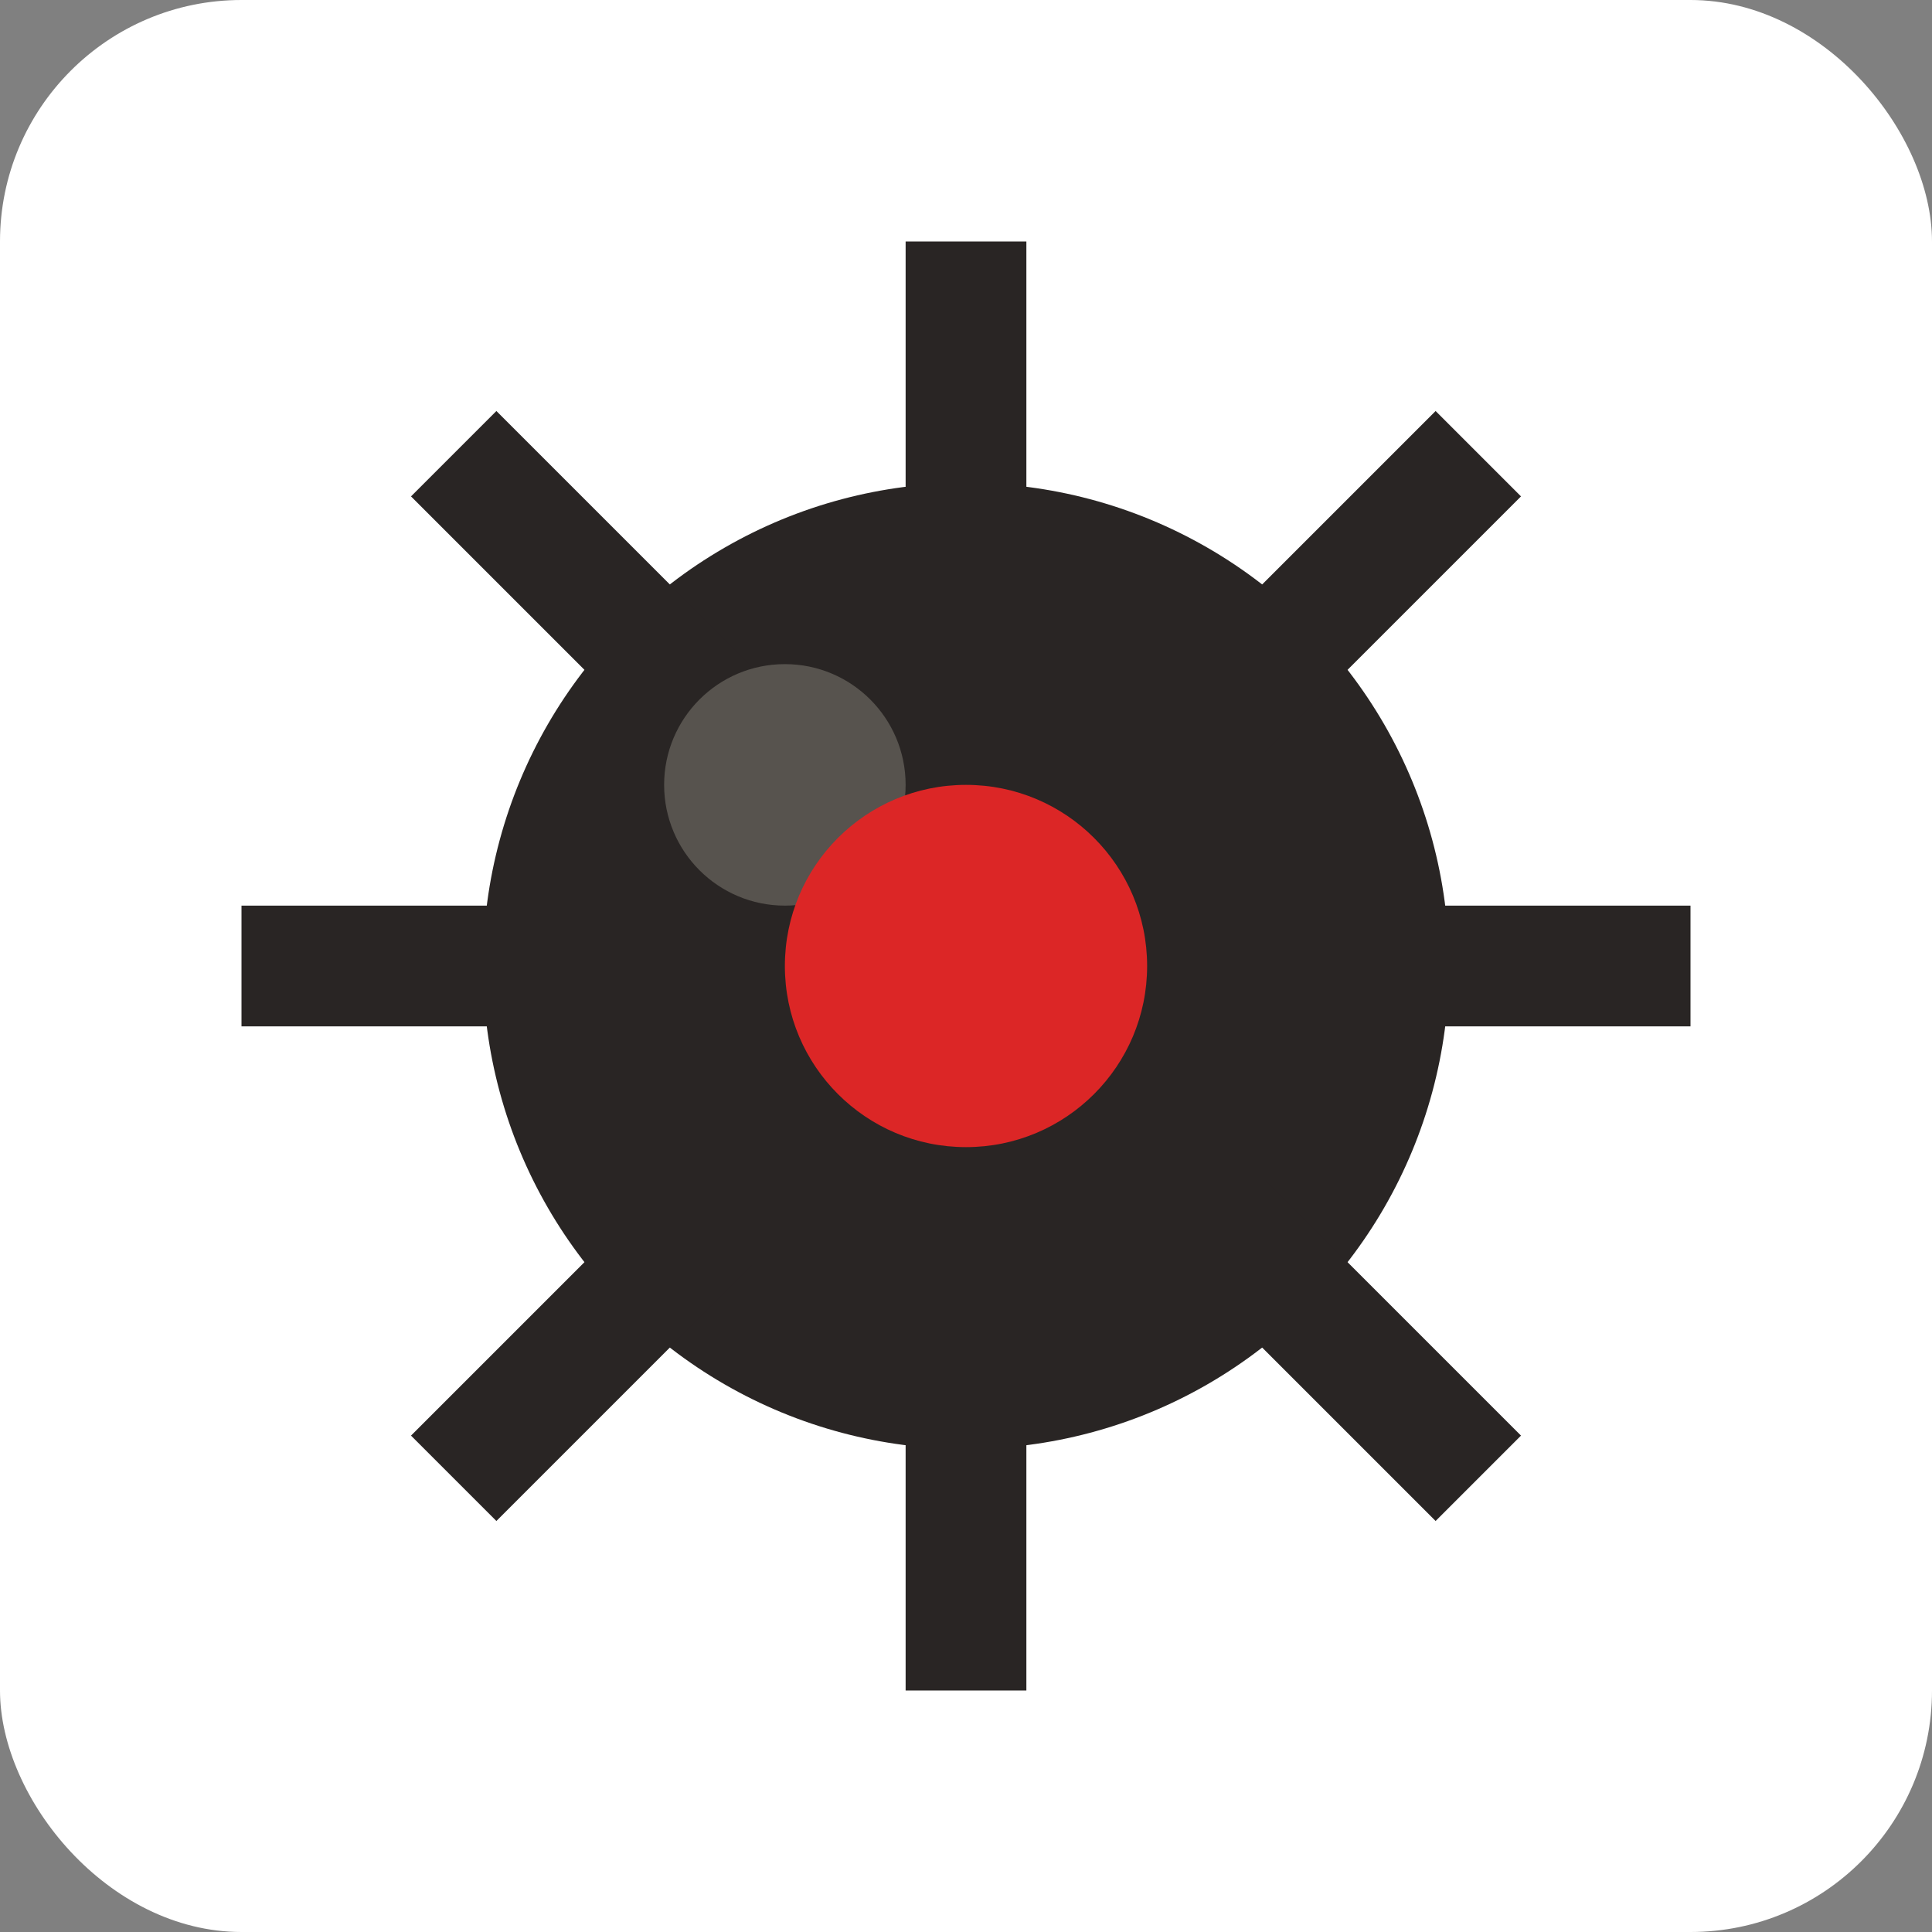
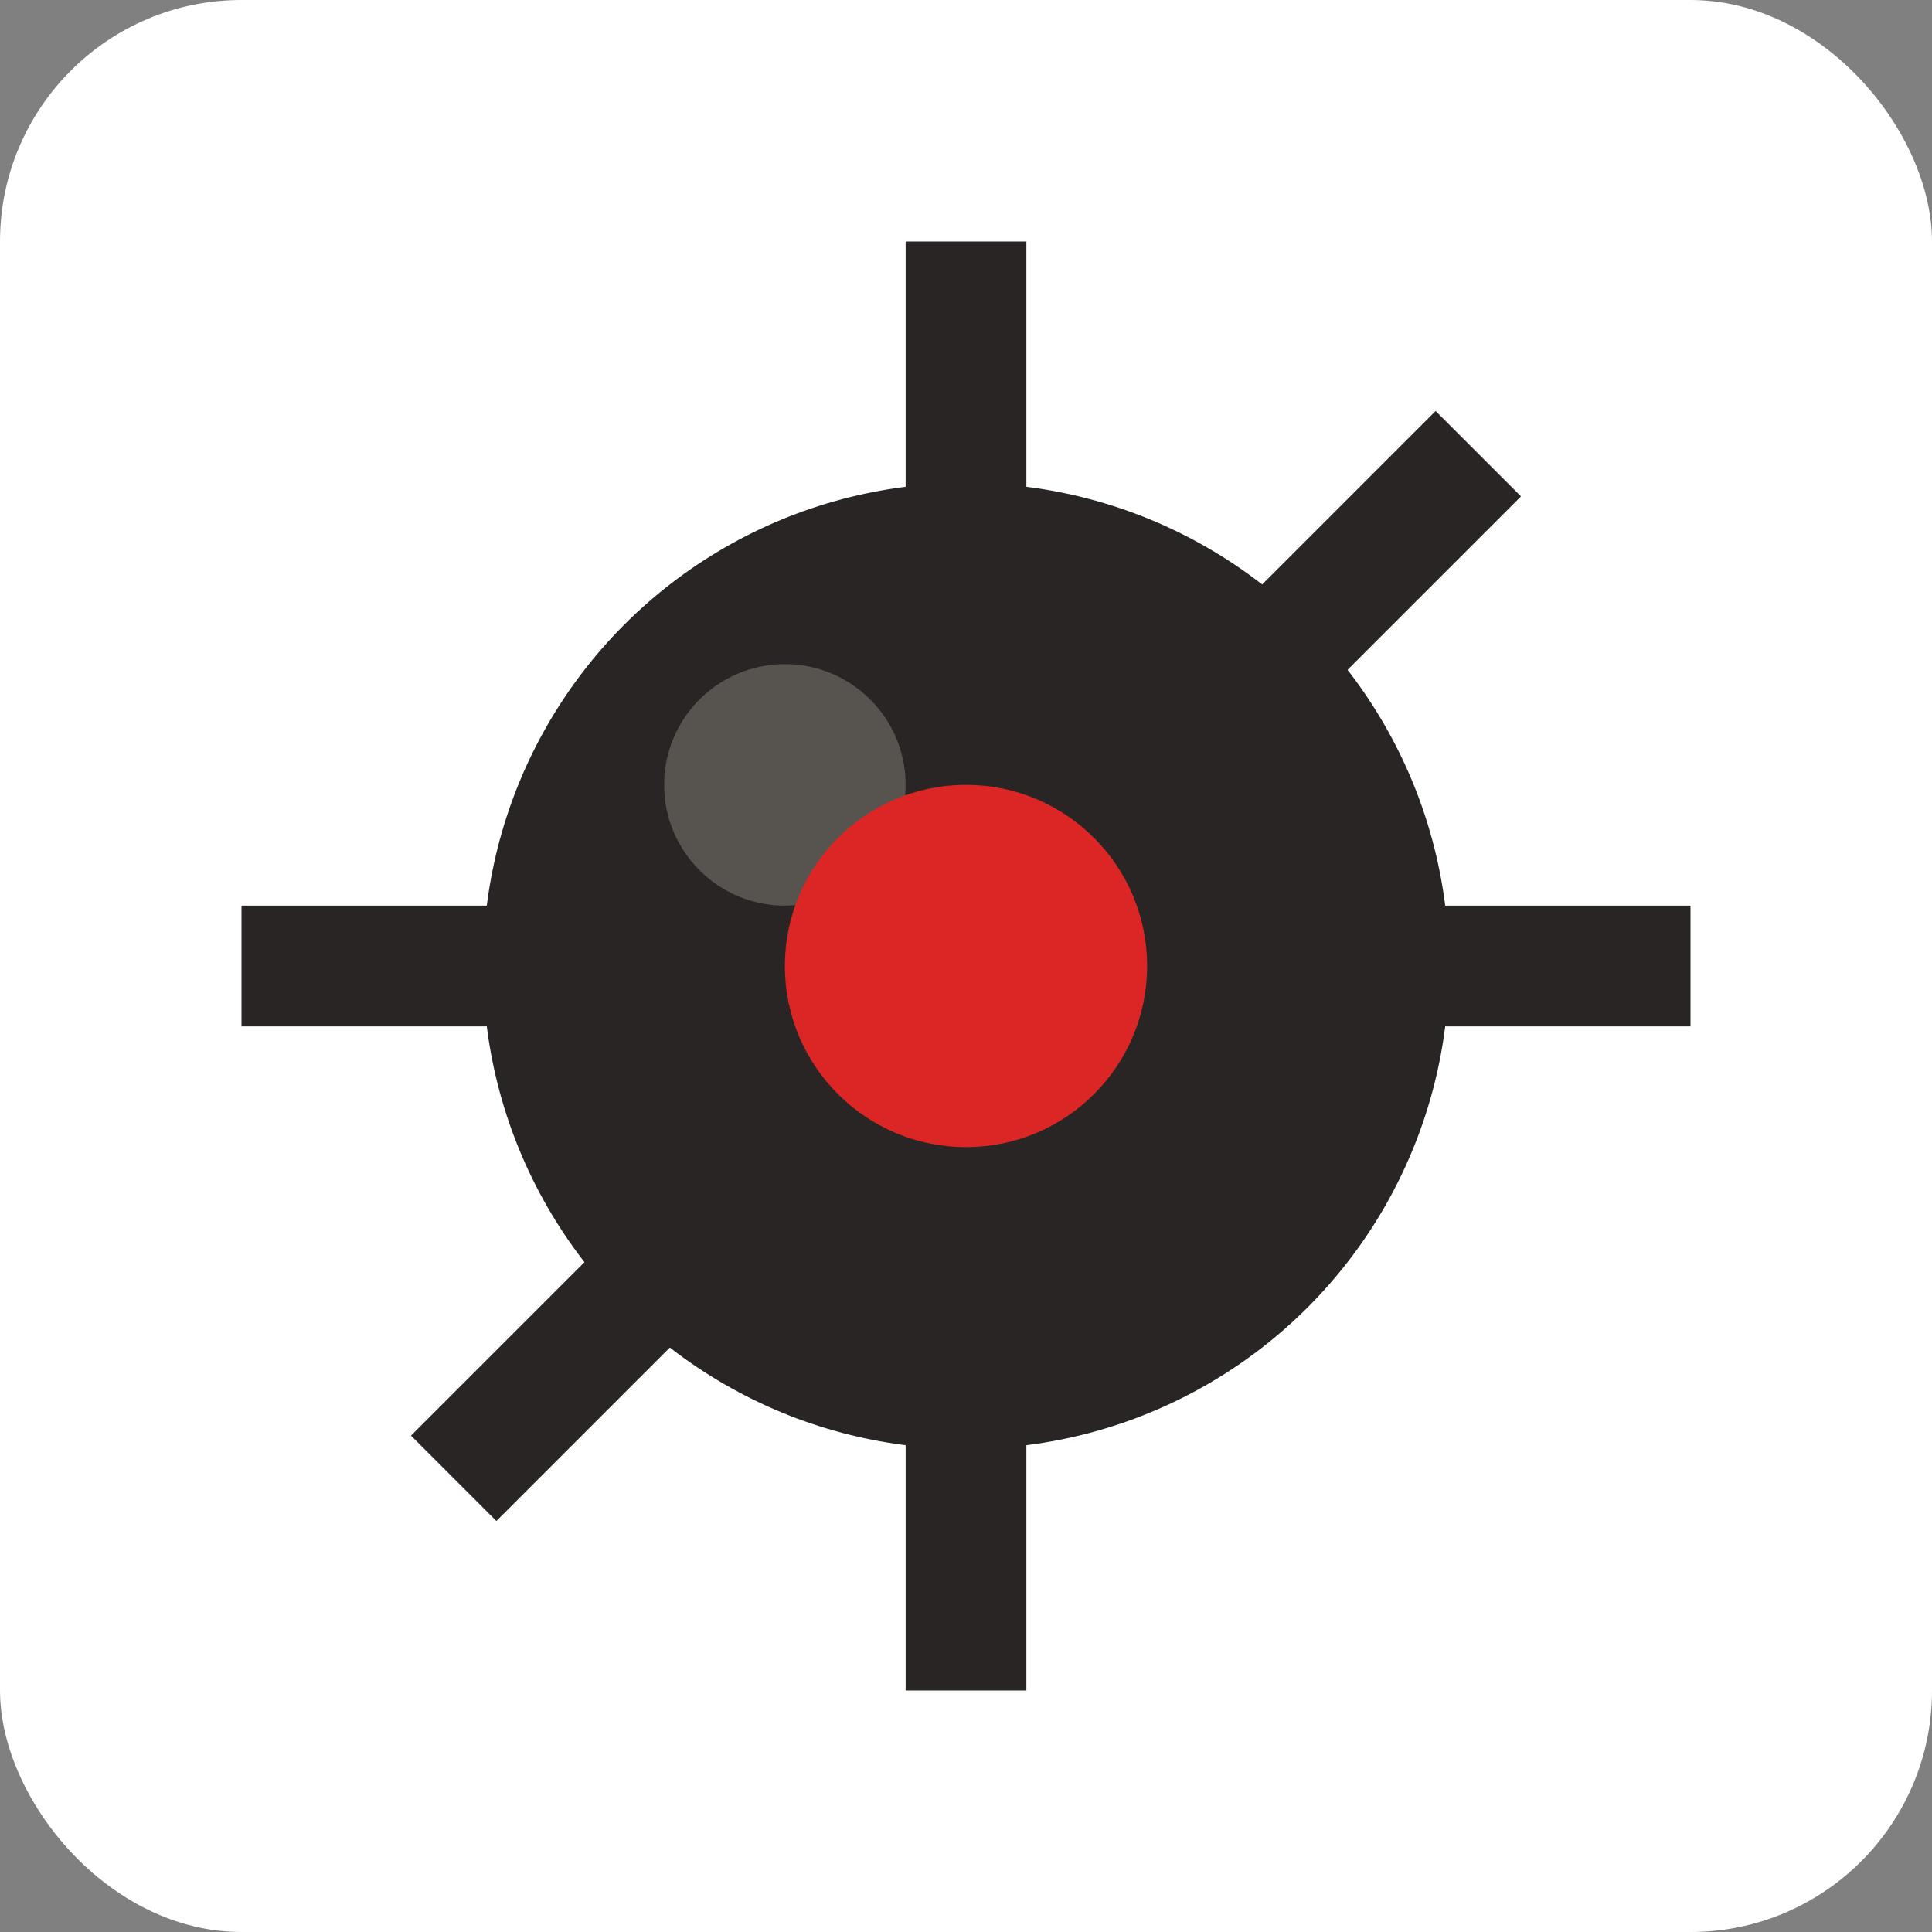
<svg xmlns="http://www.w3.org/2000/svg" viewBox="0 0 32 32">
  <rect x="0" y="0" width="32" height="32" fill="#808080" stroke="none" />
  <rect width="32" height="32" rx="4" fill="#ffffff" />
  <circle cx="16" cy="16" r="8" fill="#292524" />
  <rect x="15" y="4" width="2" height="6" fill="#292524" />
  <rect x="15" y="22" width="2" height="6" fill="#292524" />
  <rect x="4" y="15" width="6" height="2" fill="#292524" />
  <rect x="22" y="15" width="6" height="2" fill="#292524" />
  <rect x="15" y="4" width="2" height="6" fill="#292524" transform="rotate(45 16 16)" />
-   <rect x="15" y="4" width="2" height="6" fill="#292524" transform="rotate(-45 16 16)" />
  <rect x="15" y="22" width="2" height="6" fill="#292524" transform="rotate(45 16 16)" />
-   <rect x="15" y="22" width="2" height="6" fill="#292524" transform="rotate(-45 16 16)" />
  <circle cx="13" cy="13" r="2" fill="#57534e" />
  <circle cx="16" cy="16" r="3" fill="#dc2626" />
</svg>